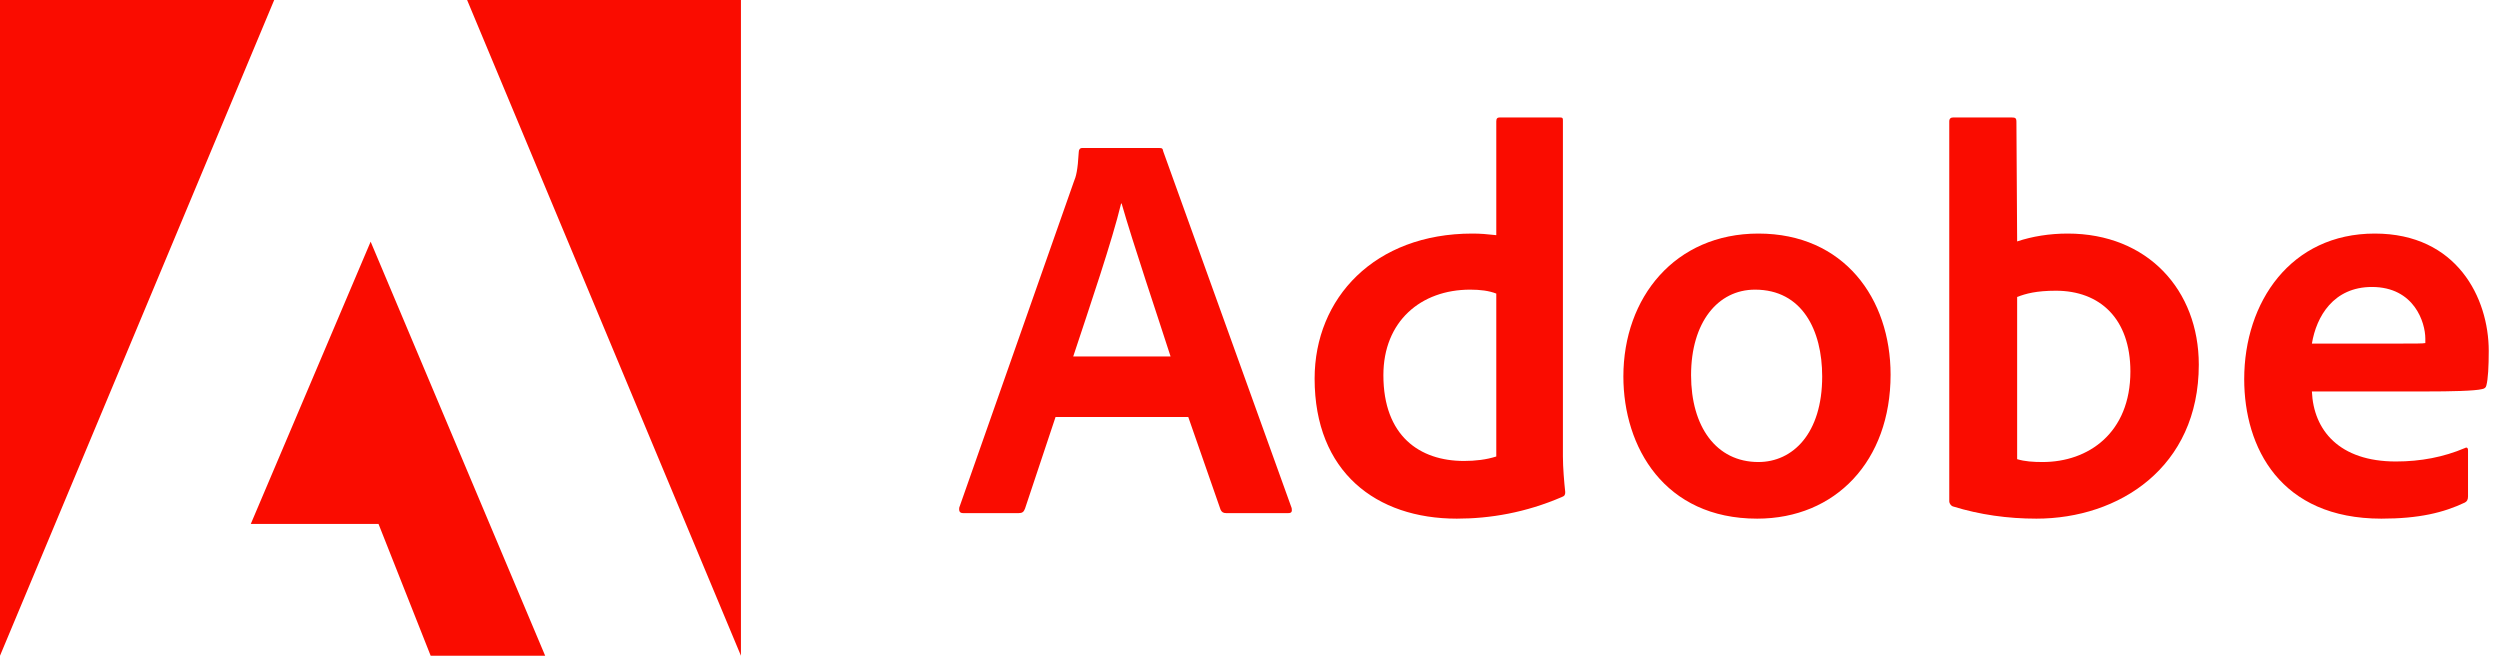
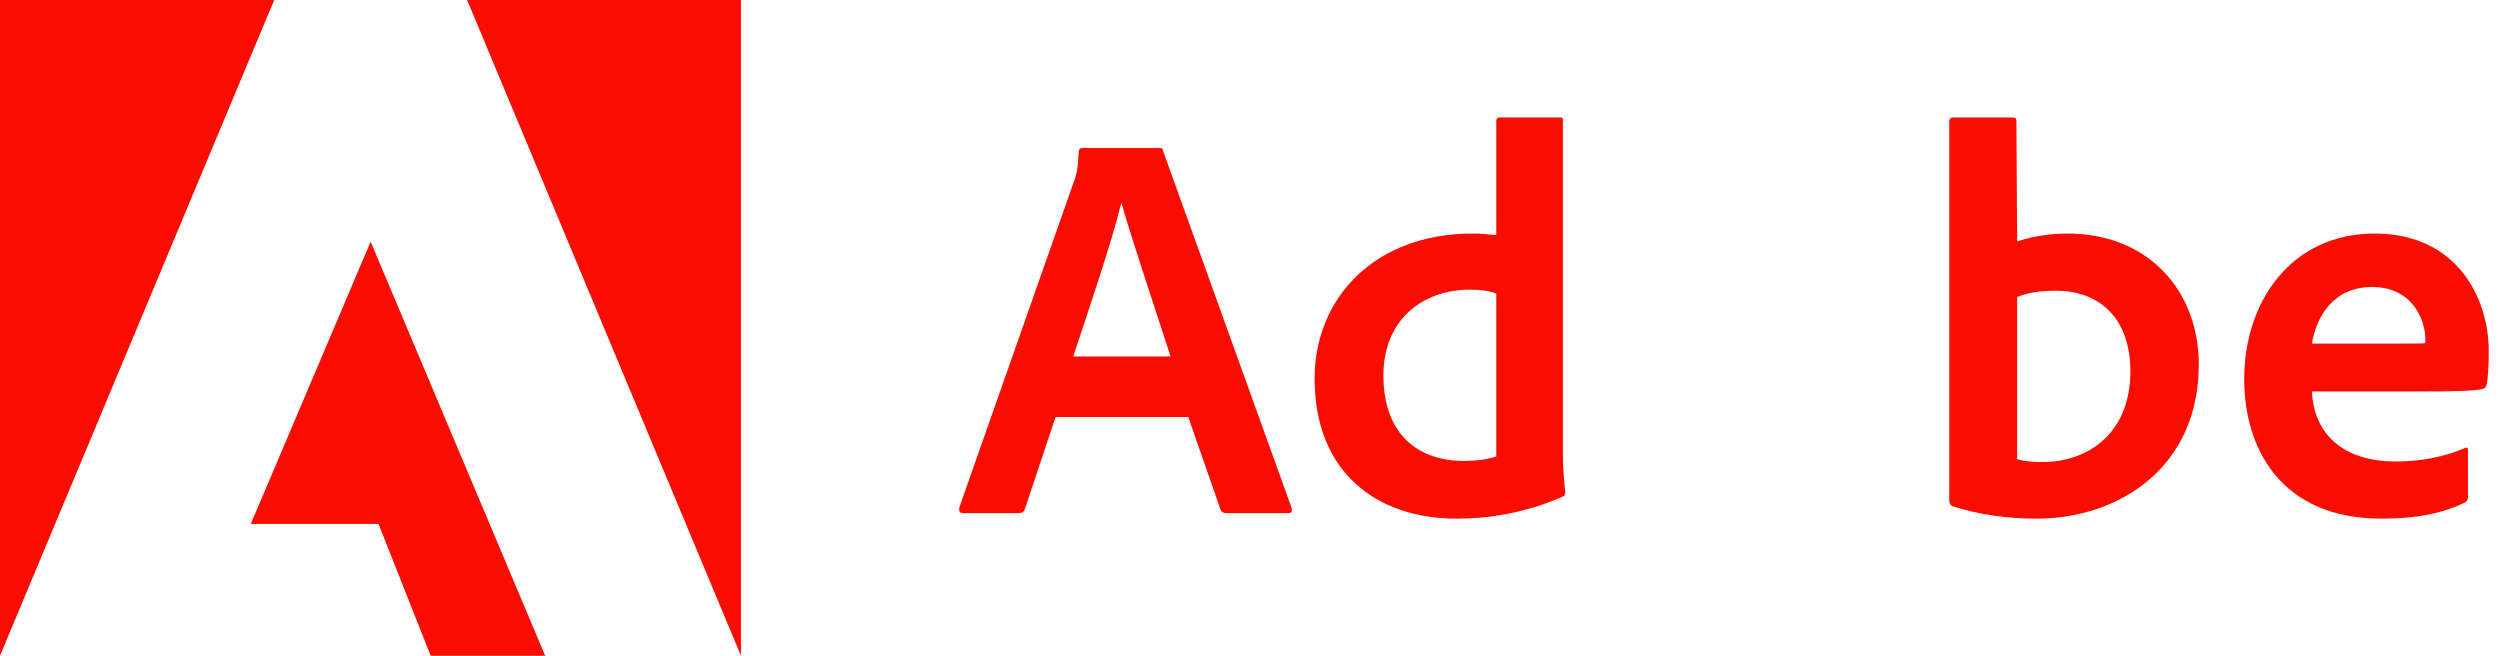
<svg xmlns="http://www.w3.org/2000/svg" width="183" height="48" viewBox="0 0 183 48" fill="none">
  <path d="M20.071 0H0V48L20.071 0Z" fill="#FA0C00" />
  <path d="M34.192 0H54.237V48L34.192 0Z" fill="#FA0C00" />
  <path d="M27.131 17.691L39.906 48H31.525L27.707 38.351H18.358L27.131 17.691Z" fill="#FA0C00" />
  <path d="M86.981 30.525L89.347 37.311C89.426 37.481 89.543 37.56 89.753 37.56H94.303C94.552 37.56 94.591 37.442 94.551 37.194L85.15 11.082C85.111 10.873 85.072 10.834 84.862 10.834H79.214C79.057 10.834 78.966 10.951 78.966 11.121C78.887 12.494 78.769 12.912 78.599 13.318L70.218 37.154C70.179 37.442 70.27 37.56 70.506 37.56H74.572C74.821 37.56 74.938 37.481 75.03 37.233L77.266 30.525H86.981ZM78.56 26.093C79.789 22.379 81.411 17.62 82.064 14.9H82.104C82.914 17.75 84.823 23.399 85.686 26.093H78.56Z" fill="#FA0C00" />
  <path d="M106.638 37.965C109.083 37.965 111.685 37.521 114.326 36.383C114.536 36.304 114.575 36.213 114.575 36.017C114.496 35.285 114.405 34.225 114.405 33.415V8.833C114.405 8.676 114.405 8.598 114.209 8.598H109.776C109.606 8.598 109.528 8.676 109.528 8.885V17.214C108.835 17.136 108.351 17.097 107.776 17.097C100.623 17.097 96.23 21.817 96.23 27.714C96.23 34.552 100.741 37.965 106.638 37.965ZM109.528 33.415C108.795 33.65 107.985 33.742 107.161 33.742C103.918 33.742 101.264 31.911 101.264 27.465C101.264 23.53 103.997 21.202 107.619 21.202C108.351 21.202 108.992 21.281 109.528 21.49V33.415Z" fill="#FA0C00" />
-   <path d="M128.716 17.097C122.609 17.097 118.831 21.778 118.831 27.557C118.831 32.722 121.838 37.965 128.624 37.965C134.364 37.965 138.391 33.742 138.391 27.426C138.391 21.856 134.979 17.097 128.716 17.097ZM128.467 21.202C131.919 21.202 133.384 24.171 133.384 27.557C133.384 31.741 131.226 33.82 128.716 33.82C125.617 33.82 123.786 31.218 123.786 27.465C123.786 23.608 125.734 21.202 128.467 21.202Z" fill="#FA0C00" />
  <path d="M142.974 8.598C142.804 8.598 142.686 8.676 142.686 8.885V36.71C142.686 36.828 142.804 37.037 142.974 37.076C144.922 37.678 146.962 37.965 149.067 37.965C155.095 37.965 160.952 34.225 160.952 26.694C160.952 21.242 157.213 17.097 151.355 17.097C150.008 17.097 148.753 17.306 147.655 17.672L147.602 8.925C147.602 8.637 147.524 8.598 147.236 8.598H142.974ZM155.945 27.191C155.945 31.702 152.859 33.82 149.524 33.82C148.832 33.82 148.217 33.781 147.655 33.611V21.738C148.295 21.49 149.067 21.281 150.492 21.281C153.709 21.281 155.945 23.321 155.945 27.191Z" fill="#FA0C00" />
  <path d="M177.495 28.655C179.483 28.655 181.117 28.616 181.679 28.485C181.889 28.446 181.967 28.368 182.006 28.198C182.124 27.753 182.176 26.825 182.176 25.687C182.176 21.817 179.849 17.097 173.834 17.097C167.689 17.097 164.276 22.105 164.276 27.753C164.276 32.761 166.917 37.965 174.318 37.965C177.09 37.965 178.881 37.52 180.424 36.788C180.581 36.71 180.659 36.579 180.659 36.344V32.957C180.659 32.761 180.542 32.722 180.424 32.8C178.881 33.454 177.208 33.781 175.377 33.781C171.232 33.781 169.349 31.493 169.231 28.655H177.495ZM169.231 25.151C169.558 23.164 170.814 21.006 173.625 21.006C176.724 21.006 177.534 23.608 177.534 24.785C177.534 24.824 177.534 24.994 177.534 25.112C177.364 25.151 176.841 25.151 175.298 25.151H169.231Z" fill="#FA0C00" />
</svg>